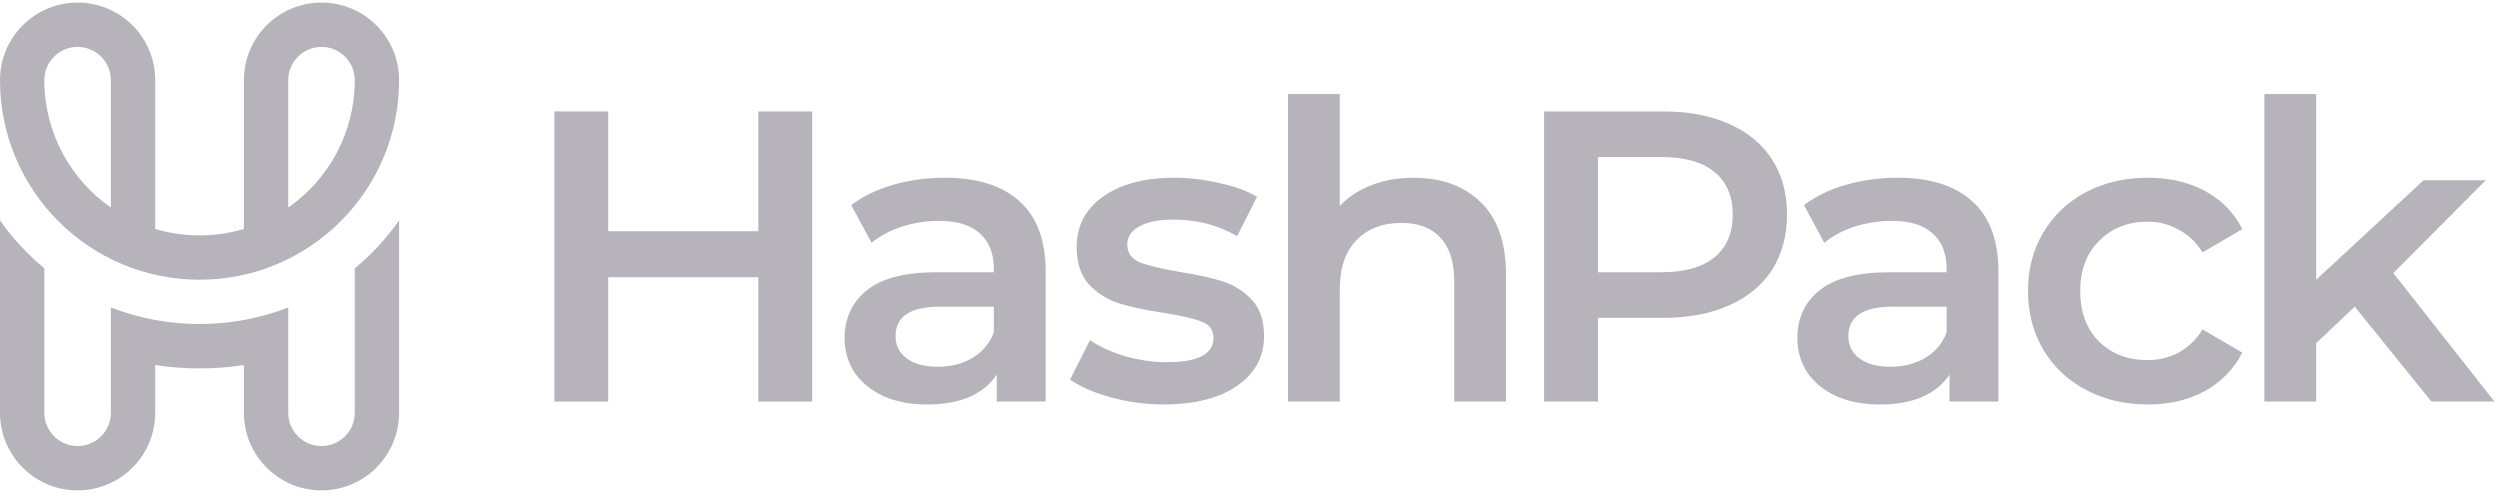
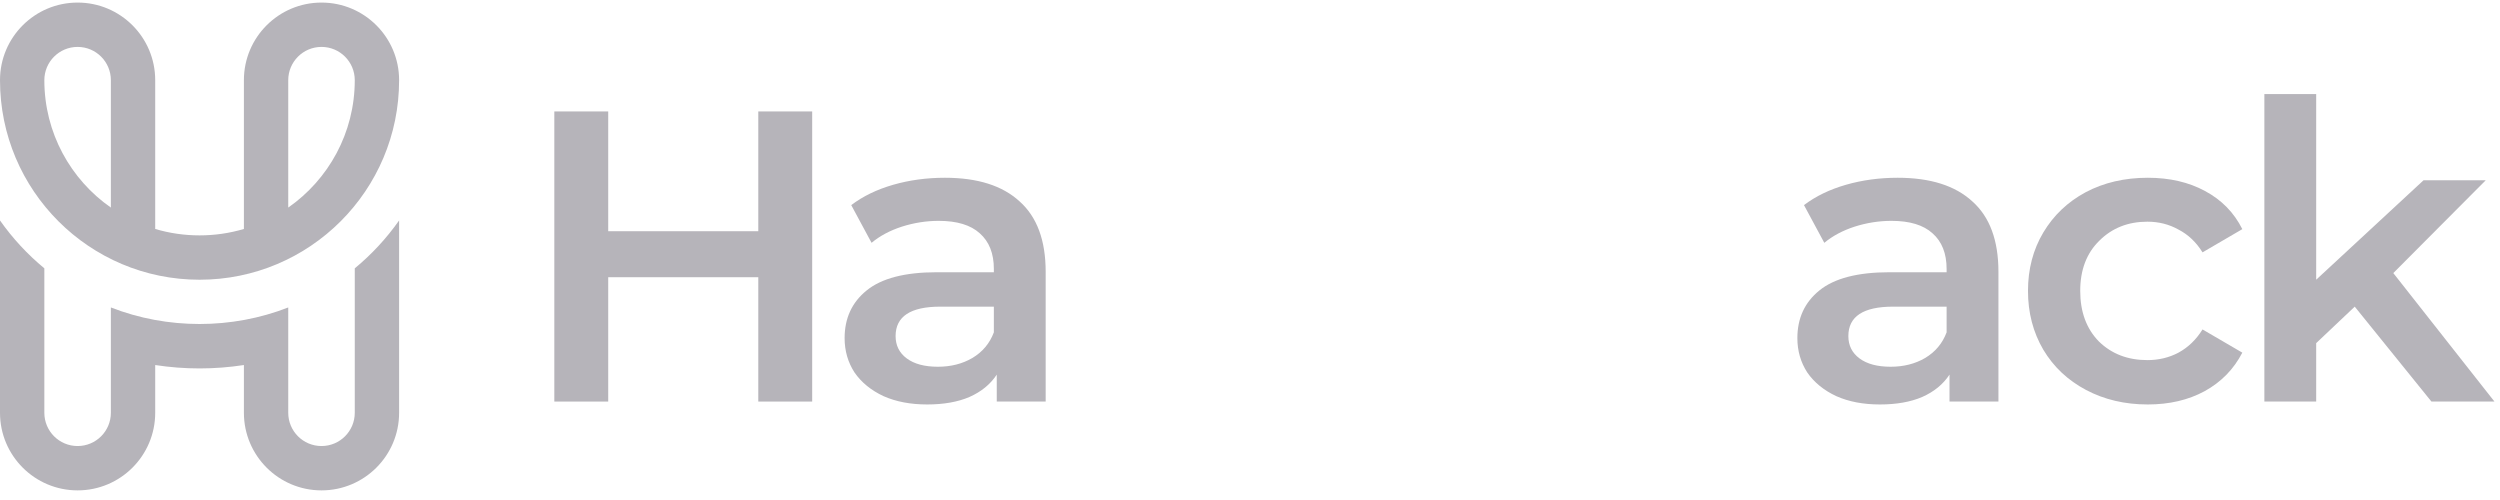
<svg xmlns="http://www.w3.org/2000/svg" width="205" height="41" viewBox="0 0 205 41" fill="none">
  <g clip-path="url(#clip0_2888_24002)">
-     <path d="M136.406 9.138C138.468 9.138 140.258 9.478 141.777 10.158C143.318 10.838 144.497 11.812 145.312 13.081C146.128 14.349 146.536 15.856 146.536 17.601C146.536 19.322 146.128 20.829 145.312 22.12C144.497 23.389 143.318 24.363 141.777 25.043C140.258 25.723 138.468 26.063 136.406 26.063H131.034V32.928H126.615V9.138H136.406ZM136.201 22.324C138.128 22.324 139.59 21.916 140.587 21.101C141.584 20.285 142.083 19.119 142.083 17.601C142.083 16.082 141.584 14.916 140.587 14.1C139.59 13.284 138.128 12.877 136.201 12.877H131.034V22.324H136.201Z" fill="#B6B4BA" />
    <path d="M155.61 14.576C158.285 14.576 160.325 15.222 161.73 16.513C163.158 17.782 163.872 19.707 163.872 22.29V32.928H159.86V30.718C159.339 31.512 158.591 32.123 157.616 32.554C156.665 32.962 155.509 33.166 154.149 33.166C152.789 33.166 151.599 32.939 150.58 32.486C149.559 32.01 148.766 31.364 148.2 30.549C147.656 29.71 147.384 28.77 147.384 27.728C147.384 26.097 147.984 24.794 149.185 23.82C150.409 22.823 152.325 22.324 154.931 22.324H159.622V22.052C159.622 20.784 159.237 19.809 158.466 19.13C157.718 18.45 156.597 18.11 155.101 18.11C154.081 18.11 153.073 18.269 152.075 18.586C151.101 18.903 150.274 19.345 149.593 19.911L147.927 16.819C148.88 16.094 150.024 15.539 151.362 15.153C152.699 14.768 154.115 14.576 155.61 14.576ZM155.033 30.073C156.098 30.073 157.039 29.835 157.855 29.359C158.693 28.861 159.282 28.158 159.622 27.252V25.145H155.237C152.789 25.145 151.565 25.949 151.565 27.558C151.565 28.328 151.872 28.94 152.483 29.393C153.096 29.846 153.946 30.073 155.033 30.073Z" fill="#B6B4BA" />
    <path d="M176.12 33.166C174.239 33.166 172.55 32.769 171.055 31.976C169.559 31.183 168.392 30.084 167.553 28.679C166.715 27.252 166.295 25.643 166.295 23.854C166.295 22.064 166.715 20.466 167.553 19.062C168.392 17.657 169.548 16.558 171.02 15.765C172.516 14.972 174.216 14.576 176.12 14.576C177.91 14.576 179.474 14.938 180.811 15.663C182.17 16.388 183.191 17.431 183.87 18.79L180.607 20.693C180.086 19.855 179.428 19.232 178.635 18.824C177.865 18.393 177.015 18.178 176.086 18.178C174.5 18.178 173.185 18.699 172.142 19.741C171.1 20.761 170.578 22.132 170.578 23.854C170.578 25.576 171.089 26.958 172.108 28C173.151 29.019 174.477 29.529 176.086 29.529C177.015 29.529 177.865 29.325 178.635 28.917C179.428 28.487 180.086 27.852 180.607 27.014L183.87 28.917C183.168 30.277 182.137 31.33 180.777 32.078C179.44 32.803 177.887 33.166 176.12 33.166Z" fill="#B6B4BA" />
    <path d="M193.088 25.145L189.927 28.136V32.928H185.678V7.711H189.927V22.936L198.732 14.78H203.832L196.251 22.392L204.545 32.928H199.378L193.088 25.145Z" fill="#B6B4BA" />
    <path d="M66.599 9.138V32.928H62.18V22.732H49.874V32.928H45.455V9.138H49.874V18.96H62.18V9.138H66.599Z" fill="#B6B4BA" />
    <path d="M77.485 14.576C80.159 14.576 82.199 15.222 83.604 16.513C85.031 17.782 85.745 19.707 85.745 22.29V32.928H81.734V30.718C81.213 31.512 80.465 32.123 79.49 32.554C78.538 32.962 77.383 33.166 76.023 33.166C74.663 33.166 73.473 32.939 72.453 32.486C71.433 32.01 70.64 31.364 70.074 30.549C69.53 29.71 69.258 28.77 69.258 27.728C69.258 26.097 69.858 24.794 71.06 23.82C72.283 22.823 74.198 22.324 76.805 22.324H81.496V22.052C81.496 20.784 81.111 19.809 80.34 19.13C79.592 18.45 78.47 18.11 76.975 18.11C75.955 18.11 74.946 18.269 73.949 18.586C72.975 18.903 72.147 19.345 71.468 19.911L69.802 16.819C70.754 16.094 71.898 15.539 73.235 15.153C74.572 14.768 75.989 14.576 77.485 14.576ZM76.907 30.073C77.972 30.073 78.912 29.835 79.728 29.359C80.567 28.861 81.156 28.158 81.496 27.252V25.145H77.111C74.663 25.145 73.439 25.949 73.439 27.558C73.439 28.328 73.745 28.94 74.357 29.393C74.969 29.846 75.819 30.073 76.907 30.073Z" fill="#B6B4BA" />
-     <path d="M95.427 33.166C93.953 33.166 92.514 32.973 91.109 32.588C89.704 32.203 88.582 31.715 87.744 31.126L89.376 27.898C90.191 28.442 91.166 28.883 92.299 29.223C93.455 29.541 94.588 29.699 95.698 29.699C98.237 29.699 99.506 29.031 99.506 27.694C99.506 27.06 99.177 26.618 98.52 26.369C97.885 26.119 96.854 25.881 95.427 25.655C93.931 25.428 92.707 25.168 91.755 24.873C90.826 24.579 90.01 24.069 89.307 23.344C88.627 22.596 88.288 21.565 88.288 20.251C88.288 18.529 89.001 17.159 90.429 16.139C91.88 15.097 93.829 14.576 96.276 14.576C97.523 14.576 98.769 14.723 100.016 15.018C101.262 15.29 102.282 15.663 103.075 16.139L101.444 19.368C99.903 18.461 98.169 18.008 96.242 18.008C94.996 18.008 94.044 18.201 93.387 18.586C92.752 18.948 92.435 19.436 92.435 20.047C92.435 20.727 92.775 21.214 93.455 21.509C94.157 21.781 95.234 22.041 96.684 22.29C98.135 22.517 99.325 22.777 100.254 23.072C101.183 23.366 101.976 23.865 102.633 24.567C103.313 25.27 103.653 26.267 103.653 27.558C103.653 29.257 102.917 30.617 101.444 31.636C99.971 32.656 97.965 33.166 95.427 33.166Z" fill="#B6B4BA" />
-     <path d="M115.914 14.576C118.202 14.576 120.039 15.244 121.421 16.581C122.804 17.918 123.494 19.9 123.494 22.528V32.928H119.246V23.072C119.246 21.486 118.872 20.297 118.124 19.504C117.375 18.688 116.31 18.28 114.927 18.28C113.364 18.28 112.129 18.756 111.222 19.707C110.316 20.637 109.863 21.985 109.863 23.752V32.928H105.613V7.711H109.863V16.887C110.565 16.139 111.426 15.573 112.446 15.188C113.489 14.78 114.644 14.576 115.914 14.576Z" fill="#B6B4BA" />
    <path fill-rule="evenodd" clip-rule="evenodd" d="M32.727 6.575C32.727 15.612 25.401 22.938 16.364 22.938C7.326 22.938 0 15.612 0 6.575C0 3.06 2.849 0.211 6.364 0.211C9.878 0.211 12.727 3.06 12.727 6.575V18.775C15.085 19.477 17.642 19.477 20 18.775V6.575C20 3.06 22.849 0.211 26.364 0.211C29.878 0.211 32.727 3.06 32.727 6.575ZM6.364 3.847C7.87 3.847 9.091 5.068 9.091 6.575V17.021C5.794 14.721 3.636 10.9 3.636 6.575C3.636 5.068 4.857 3.847 6.364 3.847ZM23.636 6.575V17.021C26.934 14.721 29.091 10.9 29.091 6.575C29.091 5.068 27.87 3.847 26.364 3.847C24.857 3.847 23.636 5.068 23.636 6.575Z" fill="#B6B4BA" />
    <path d="M23.636 33.847V25.211C19.001 27.022 13.722 27.02 9.091 25.211V33.847C9.091 35.354 7.87 36.575 6.364 36.575C4.857 36.575 3.636 35.354 3.636 33.847V22.003C2.257 20.864 1.032 19.543 0 18.077V33.847C0 37.362 2.849 40.211 6.364 40.211C9.878 40.211 12.727 37.362 12.727 33.847V29.933C15.132 30.304 17.595 30.304 20 29.933V33.847C20 37.362 22.849 40.211 26.364 40.211C29.878 40.211 32.727 37.362 32.727 33.847V18.077C31.695 19.543 30.471 20.864 29.091 22.003V33.847C29.091 35.354 27.87 36.575 26.364 36.575C24.857 36.575 23.636 35.354 23.636 33.847Z" fill="#B6B4BA" />
  </g>
  <defs>
    <clipPath id="clip0_2888_24002">
      <rect width="204.545" height="40" fill="white" transform="translate(0 0.211)" />
    </clipPath>
  </defs>
</svg>